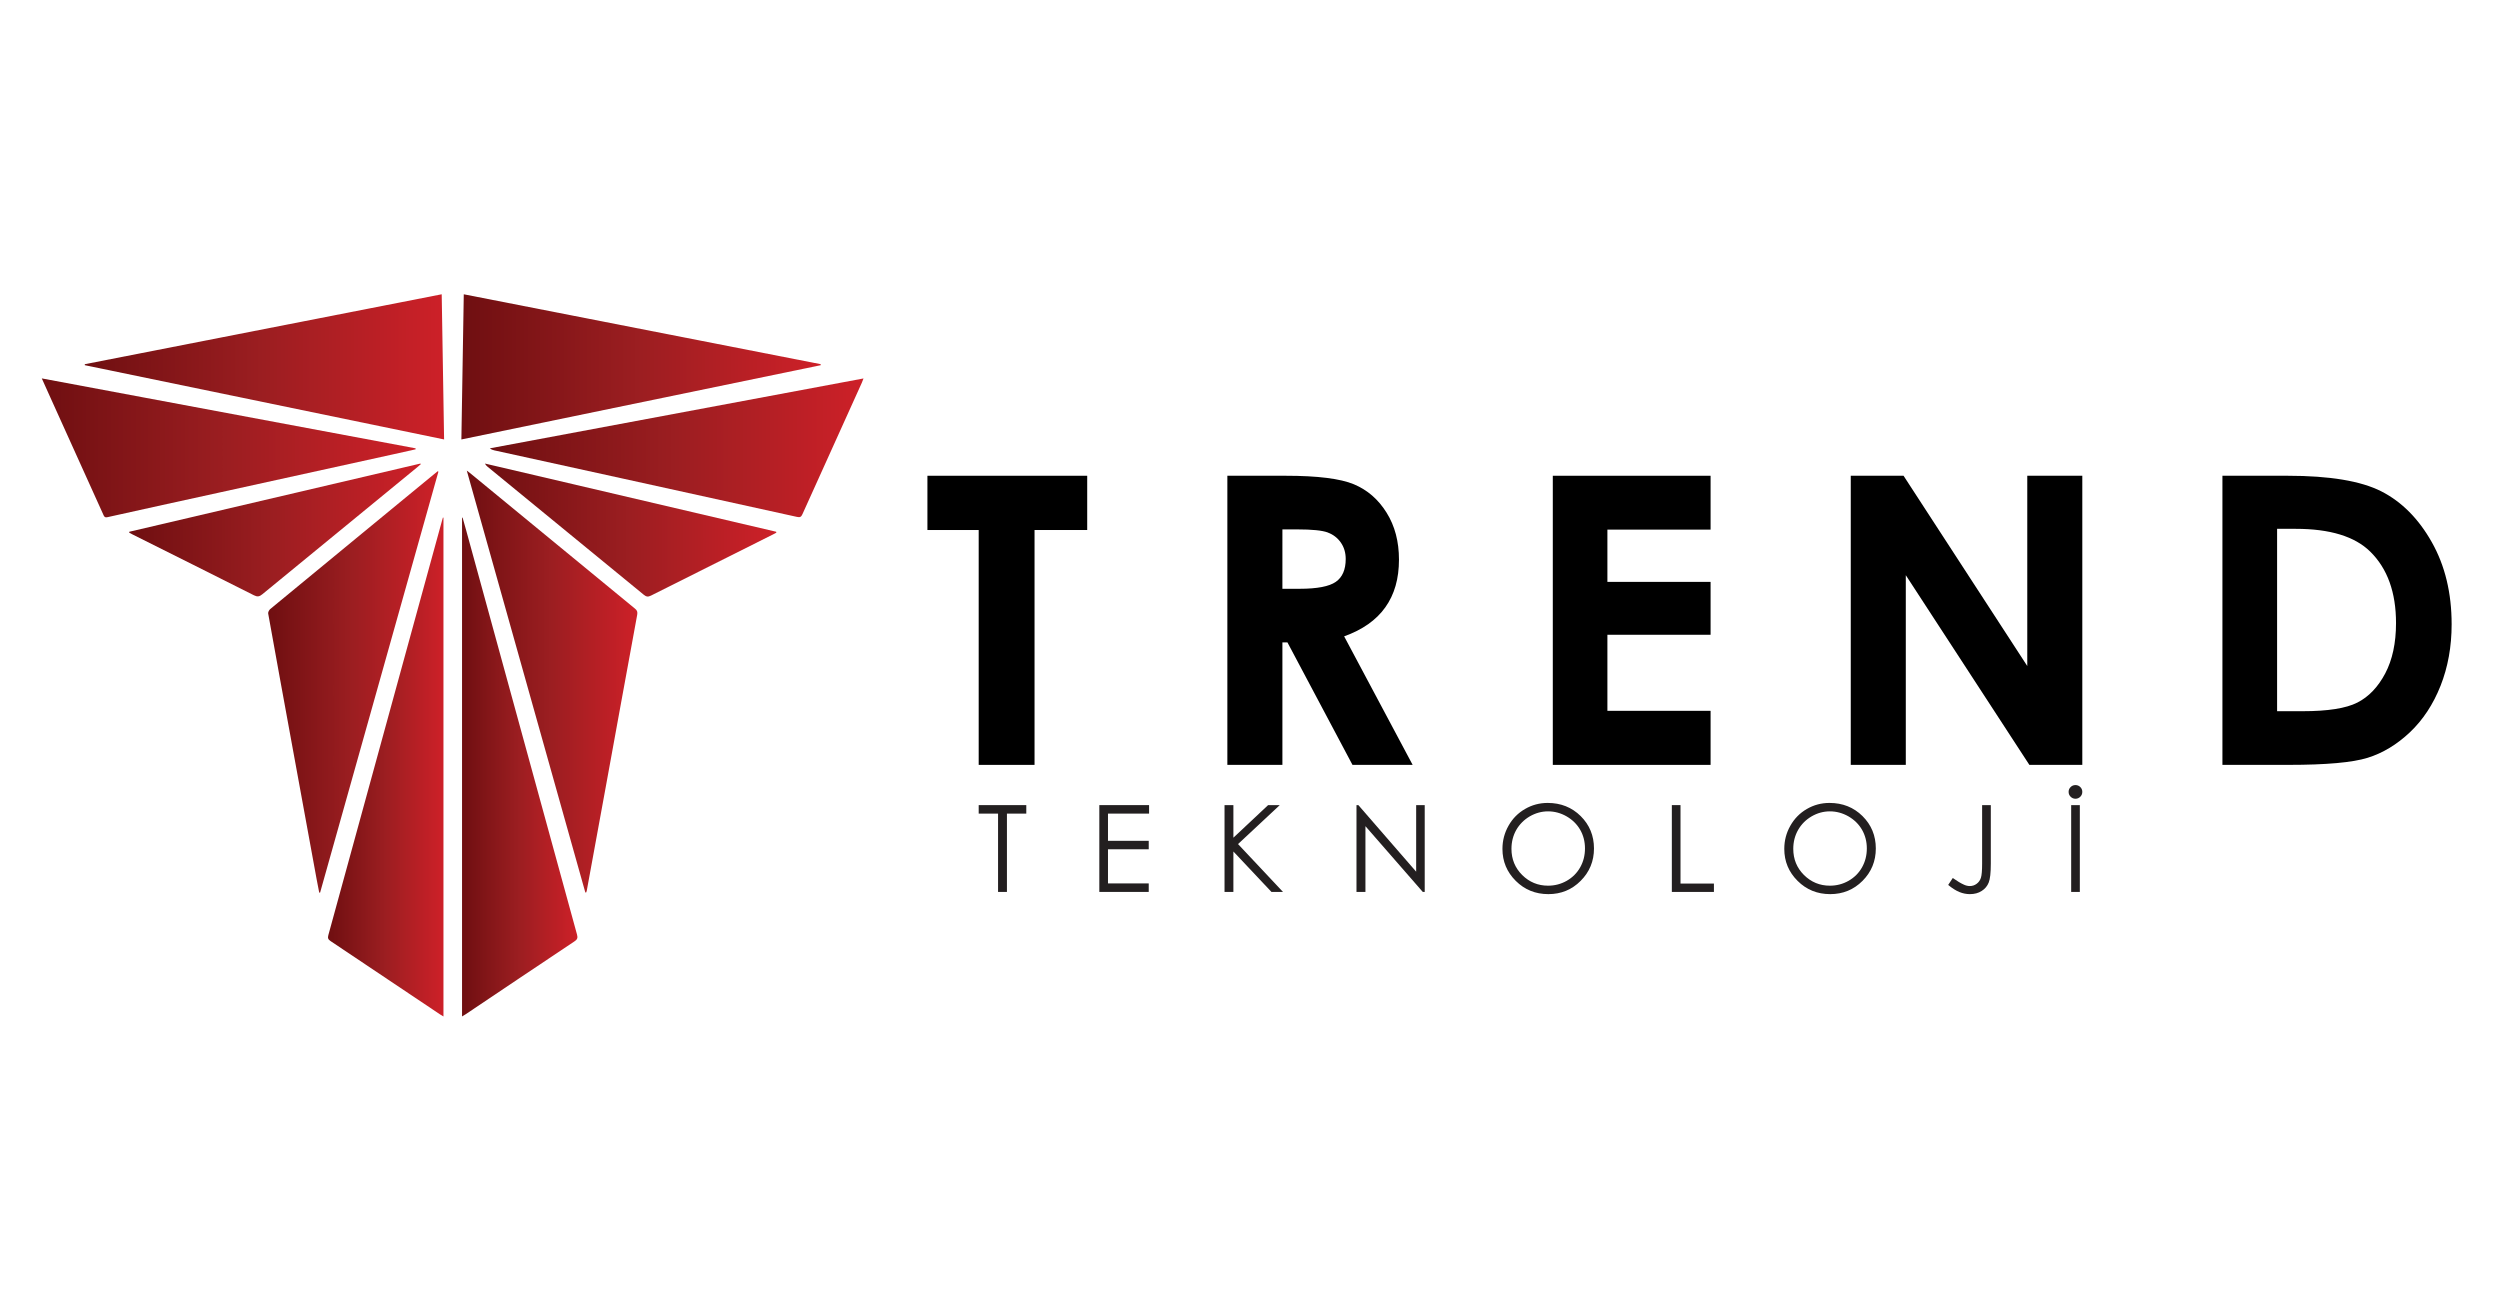
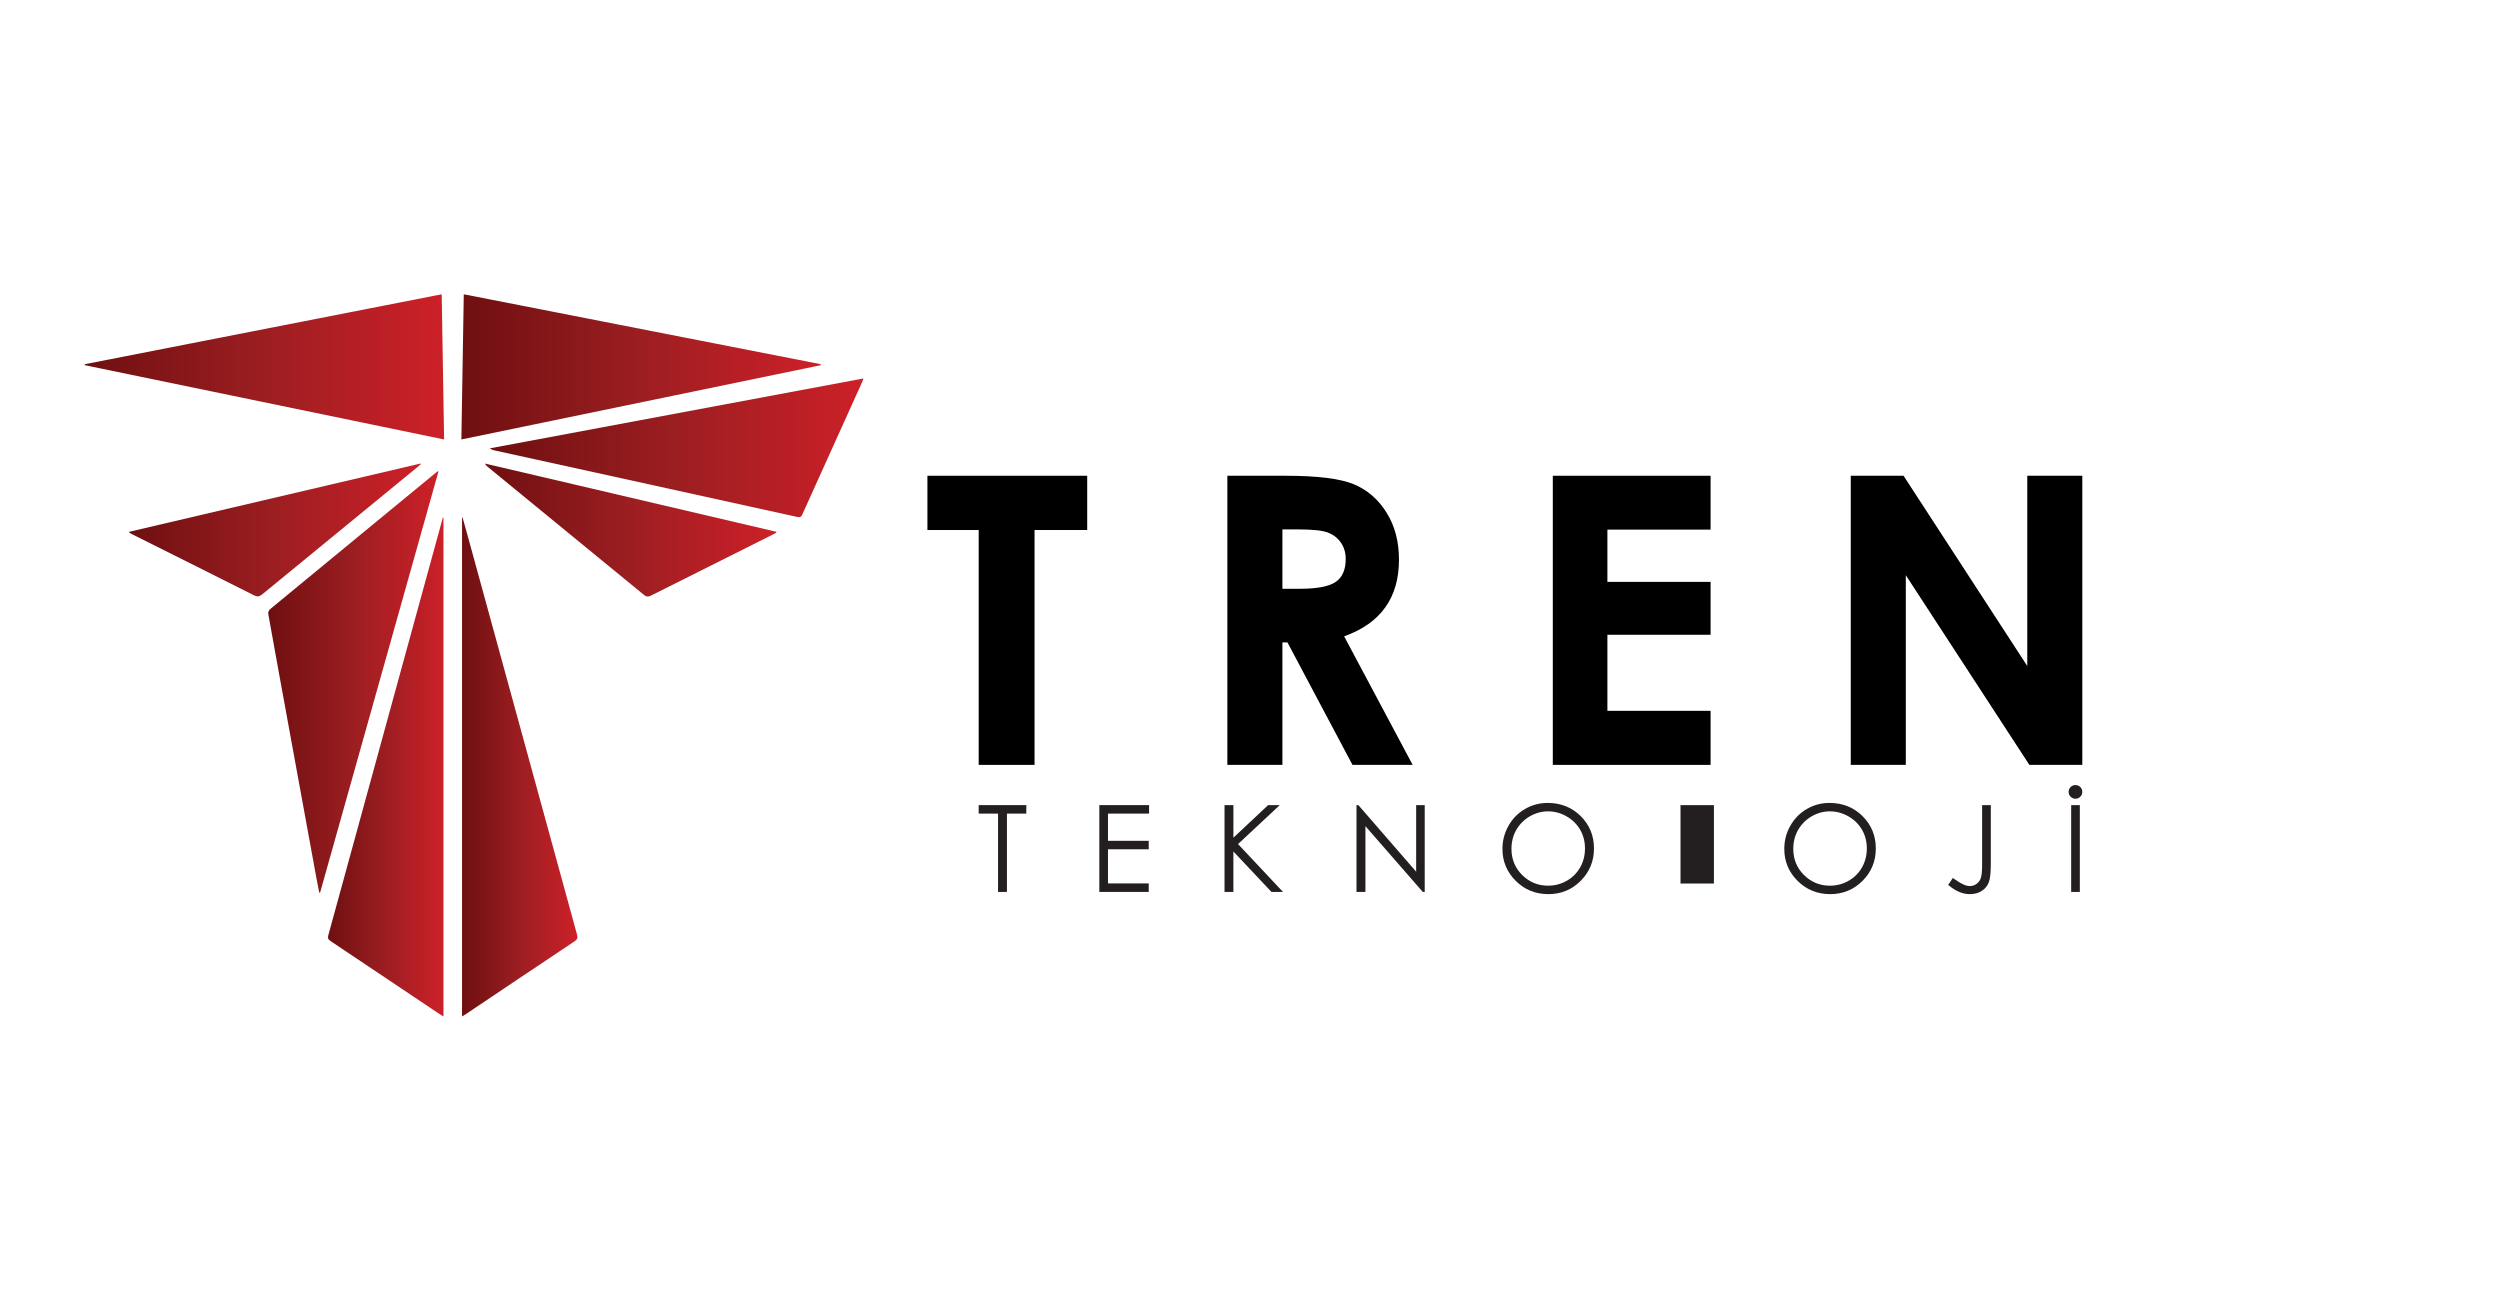
<svg xmlns="http://www.w3.org/2000/svg" version="1.1" id="Layer_1" x="0px" y="0px" width="362.5px" height="190px" viewBox="0 0 362.5 190" enable-background="new 0 0 362.5 190" xml:space="preserve">
  <g>
    <path d="M134.477,68.985h23.168v7.866h-7.637v34.057h-8.098V76.852h-7.434V68.985z" />
    <path d="M177.966,68.985h8.458c4.632,0,7.927,0.416,9.896,1.239c1.961,0.824,3.542,2.196,4.736,4.117   c1.199,1.917,1.795,4.188,1.795,6.81c0,2.759-0.657,5.061-1.982,6.912c-1.316,1.853-3.309,3.256-5.969,4.206l9.933,18.639h-8.724   L186.68,93.15h-0.732v17.758h-7.981V68.985z M185.947,85.374h2.5c2.54,0,4.29-0.338,5.243-1.004   c0.957-0.665,1.438-1.771,1.438-3.317c0-0.912-0.238-1.709-0.712-2.387s-1.11-1.161-1.903-1.461   c-0.797-0.293-2.255-0.442-4.375-0.442h-2.19V85.374z" />
    <path d="M225.156,68.985h22.879v7.809h-14.962v7.579h14.962v7.668h-14.962v11.029h14.962v7.838h-22.879V68.985z" />
    <path d="M268.36,68.985h7.655l17.94,27.588V68.985h7.979v41.923h-7.675l-17.918-27.506v27.506h-7.981V68.985z" />
-     <path d="M322.252,68.985h9.46c6.091,0,10.62,0.756,13.582,2.262c2.959,1.511,5.401,3.967,7.317,7.368   c1.921,3.401,2.877,7.375,2.877,11.914c0,3.231-0.538,6.2-1.606,8.907c-1.075,2.707-2.554,4.955-4.443,6.743   c-1.89,1.784-3.937,3.02-6.137,3.704c-2.206,0.685-6.021,1.024-11.451,1.024h-9.599V68.985z M330.179,76.681v26.443h3.705   c3.646,0,6.296-0.415,7.938-1.253c1.645-0.838,2.989-2.244,4.034-4.219c1.043-1.981,1.567-4.416,1.567-7.308   c0-4.45-1.243-7.902-3.736-10.357c-2.24-2.204-5.839-3.307-10.801-3.307H330.179z" />
    <linearGradient id="SVGID_1_" gradientUnits="userSpaceOnUse" x1="47.559" y1="111.219" x2="64.302" y2="111.219">
      <stop offset="0.002" style="stop-color:#6F0F11" />
      <stop offset="0.5" style="stop-color:#9C1E21" />
      <stop offset="1" style="stop-color:#CD2028" />
    </linearGradient>
    <path fill-rule="evenodd" clip-rule="evenodd" fill="url(#SVGID_1_)" d="M64.302,75.063c0,24.081,0,48.157,0,72.327   c-0.197-0.122-0.361-0.211-0.51-0.313c-5.285-3.541-10.566-7.09-15.854-10.617c-0.357-0.238-0.446-0.442-0.33-0.858   c3.834-13.953,7.655-27.907,11.478-41.861c1.662-6.071,3.328-12.135,4.996-18.207c0.041-0.159,0.095-0.323,0.139-0.486   C64.247,75.05,64.275,75.057,64.302,75.063z" />
    <linearGradient id="SVGID_2_" gradientUnits="userSpaceOnUse" x1="66.996" y1="111.217" x2="83.726" y2="111.217">
      <stop offset="0.002" style="stop-color:#6F0F11" />
      <stop offset="0.5" style="stop-color:#9C1E21" />
      <stop offset="1" style="stop-color:#CD2028" />
    </linearGradient>
    <path fill-rule="evenodd" clip-rule="evenodd" fill="url(#SVGID_2_)" d="M66.996,147.384c0-24.156,0-48.229,0-72.313   c0.024-0.007,0.051-0.014,0.079-0.021c0.183,0.647,0.371,1.294,0.547,1.947c5.35,19.508,10.688,39.02,16.048,58.523   c0.133,0.477,0.035,0.708-0.372,0.98c-5.264,3.507-10.515,7.035-15.769,10.563C67.376,147.165,67.21,147.254,66.996,147.384z" />
    <linearGradient id="SVGID_3_" gradientUnits="userSpaceOnUse" x1="38.882" y1="98.875" x2="63.57" y2="98.875">
      <stop offset="0.002" style="stop-color:#6F0F11" />
      <stop offset="0.5" style="stop-color:#9C1E21" />
      <stop offset="1" style="stop-color:#CD2028" />
    </linearGradient>
    <path fill-rule="evenodd" clip-rule="evenodd" fill="url(#SVGID_3_)" d="M63.57,68.394c-5.717,20.341-11.434,40.687-17.154,61.031   c-0.044,0-0.085,0-0.13,0c-0.129-0.653-0.262-1.3-0.377-1.953c-1.213-6.613-2.421-13.219-3.627-19.828   c-1.137-6.229-2.278-12.449-3.395-18.684c-0.034-0.191,0.13-0.504,0.296-0.645c4.334-3.589,8.687-7.167,13.038-10.742   c3.524-2.901,7.049-5.796,10.572-8.697c0.228-0.184,0.461-0.367,0.685-0.552C63.509,68.345,63.539,68.366,63.57,68.394z" />
    <linearGradient id="SVGID_4_" gradientUnits="userSpaceOnUse" x1="67.683" y1="98.824" x2="92.417" y2="98.824">
      <stop offset="0.002" style="stop-color:#6F0F11" />
      <stop offset="0.5" style="stop-color:#9C1E21" />
      <stop offset="1" style="stop-color:#CD2028" />
    </linearGradient>
-     <path fill-rule="evenodd" clip-rule="evenodd" fill="url(#SVGID_4_)" d="M84.872,129.404   c-5.713-20.332-11.427-40.667-17.189-61.168c0.259,0.197,0.389,0.286,0.518,0.395c7.955,6.541,15.909,13.086,23.874,19.623   c0.32,0.26,0.391,0.488,0.316,0.902c-1.528,8.285-3.03,16.58-4.542,24.868c-0.919,5.056-1.85,10.109-2.775,15.162   c-0.017,0.075-0.055,0.15-0.082,0.226C84.95,129.412,84.909,129.412,84.872,129.404z" />
    <linearGradient id="SVGID_5_" gradientUnits="userSpaceOnUse" x1="12.29" y1="53.196" x2="64.394" y2="53.196">
      <stop offset="0.002" style="stop-color:#6F0F11" />
      <stop offset="0.5" style="stop-color:#9C1E21" />
      <stop offset="1" style="stop-color:#CD2028" />
    </linearGradient>
    <path fill-rule="evenodd" clip-rule="evenodd" fill="url(#SVGID_5_)" d="M64.047,42.671c0.116,7.048,0.234,14.009,0.347,21.05   C46.939,60.111,29.622,56.537,12.3,52.954c-0.004-0.048-0.007-0.095-0.01-0.143C29.502,49.434,46.708,46.063,64.047,42.671z" />
    <linearGradient id="SVGID_6_" gradientUnits="userSpaceOnUse" x1="66.9" y1="53.196" x2="119.004" y2="53.196">
      <stop offset="0.002" style="stop-color:#6F0F11" />
      <stop offset="0.5" style="stop-color:#9C1E21" />
      <stop offset="1" style="stop-color:#CD2028" />
    </linearGradient>
    <path fill-rule="evenodd" clip-rule="evenodd" fill="url(#SVGID_6_)" d="M66.9,63.721c0.119-7.041,0.231-14.002,0.347-21.05   c17.314,3.392,34.531,6.763,51.75,10.134c0.004,0.048,0.004,0.102,0.007,0.149C101.683,56.537,84.354,60.111,66.9,63.721z" />
    <linearGradient id="SVGID_7_" gradientUnits="userSpaceOnUse" x1="6.059" y1="64.939" x2="60.263" y2="64.939">
      <stop offset="0.002" style="stop-color:#6F0F11" />
      <stop offset="0.5" style="stop-color:#9C1E21" />
      <stop offset="1" style="stop-color:#CD2028" />
    </linearGradient>
-     <path fill-rule="evenodd" clip-rule="evenodd" fill="url(#SVGID_7_)" d="M6.059,54.868c18.139,3.392,36.168,6.762,54.202,10.14   c0,0.042,0.003,0.089,0.003,0.144c-1.028,0.226-2.053,0.463-3.081,0.688c-8.537,1.872-17.076,3.759-25.617,5.631   c-5.329,1.168-10.661,2.33-15.983,3.519c-0.419,0.092-0.49-0.12-0.61-0.385c-2.564-5.674-5.127-11.347-7.695-17.026   C6.886,56.714,6.494,55.843,6.059,54.868z" />
    <linearGradient id="SVGID_8_" gradientUnits="userSpaceOnUse" x1="71.034" y1="64.931" x2="125.208" y2="64.931">
      <stop offset="0.002" style="stop-color:#6F0F11" />
      <stop offset="0.5" style="stop-color:#9C1E21" />
      <stop offset="1" style="stop-color:#CD2028" />
    </linearGradient>
    <path fill-rule="evenodd" clip-rule="evenodd" fill="url(#SVGID_8_)" d="M125.208,54.875c-0.102,0.266-0.16,0.442-0.238,0.612   c-2.871,6.354-5.754,12.709-8.615,19.065c-0.181,0.405-0.348,0.497-0.791,0.398c-8.362-1.853-16.729-3.684-25.098-5.522   c-6.265-1.376-12.534-2.751-18.799-4.127c-0.214-0.049-0.422-0.116-0.633-0.294C89.067,61.63,107.097,58.26,125.208,54.875z" />
    <linearGradient id="SVGID_9_" gradientUnits="userSpaceOnUse" x1="18.742" y1="76.845" x2="61.02" y2="76.845">
      <stop offset="0.002" style="stop-color:#6F0F11" />
      <stop offset="0.5" style="stop-color:#9C1E21" />
      <stop offset="1" style="stop-color:#CD2028" />
    </linearGradient>
    <path fill-rule="evenodd" clip-rule="evenodd" fill="url(#SVGID_9_)" d="M18.742,77.106c14.07-3.296,28.14-6.596,42.216-9.891   c0.02,0.033,0.041,0.061,0.061,0.088c-0.167,0.144-0.327,0.292-0.494,0.428c-7.505,6.147-15.009,12.29-22.498,18.446   c-0.415,0.341-0.711,0.388-1.202,0.14c-5.85-2.948-11.71-5.874-17.57-8.803c-0.17-0.088-0.341-0.18-0.514-0.269   C18.742,77.202,18.742,77.154,18.742,77.106z" />
    <linearGradient id="SVGID_10_" gradientUnits="userSpaceOnUse" x1="70.325" y1="76.856" x2="112.568" y2="76.856">
      <stop offset="0.002" style="stop-color:#6F0F11" />
      <stop offset="0.5" style="stop-color:#9C1E21" />
      <stop offset="1" style="stop-color:#CD2028" />
    </linearGradient>
    <path fill-rule="evenodd" clip-rule="evenodd" fill="url(#SVGID_10_)" d="M112.568,77.239c-0.17,0.089-0.34,0.185-0.51,0.269   c-5.891,2.949-11.786,5.891-17.668,8.854c-0.402,0.2-0.665,0.187-1.022-0.106C85.819,80.053,78.26,73.865,70.7,67.679   c-0.144-0.124-0.279-0.253-0.375-0.463c14.074,3.295,28.15,6.588,42.223,9.888C112.556,77.147,112.562,77.195,112.568,77.239z" />
    <g>
      <g>
        <path fill="#231F20" d="M141.91,117.974v-1.232h6.902v1.232h-2.807v11.356h-1.287v-11.356H141.91z" />
        <path fill="#231F20" d="M159.402,116.741h7.215v1.232h-5.959v3.946h5.908v1.227h-5.908v4.95h5.908v1.233h-7.164V116.741z" />
        <path fill="#231F20" d="M177.558,116.741h1.284v4.724l5.035-4.724h1.689l-6.051,5.649l6.518,6.939h-1.672l-5.52-5.863v5.863     h-1.284V116.741z" />
        <path fill="#231F20" d="M196.69,129.33v-12.589h0.273l8.38,9.653v-9.653h1.241v12.589h-0.281l-8.315-9.535v9.535H196.69z" />
        <path fill="#231F20" d="M224.412,116.425c1.906,0,3.5,0.637,4.786,1.906c1.284,1.273,1.929,2.84,1.929,4.699     c0,1.846-0.645,3.405-1.929,4.692c-1.28,1.287-2.839,1.927-4.685,1.927c-1.866,0-3.443-0.64-4.727-1.92     c-1.284-1.28-1.931-2.819-1.931-4.638c0-1.212,0.296-2.329,0.882-3.364c0.582-1.035,1.383-1.842,2.395-2.425     C222.14,116.715,223.236,116.425,224.412,116.425z M224.47,117.647c-0.934,0-1.815,0.244-2.653,0.725     c-0.834,0.491-1.484,1.145-1.955,1.961c-0.466,0.825-0.7,1.744-0.7,2.752c0,1.498,0.521,2.759,1.556,3.794     c1.038,1.027,2.288,1.545,3.753,1.545c0.973,0,1.875-0.238,2.707-0.708c0.833-0.478,1.48-1.123,1.947-1.947     c0.466-0.824,0.698-1.737,0.698-2.744c0-0.995-0.232-1.9-0.698-2.711c-0.467-0.804-1.12-1.45-1.968-1.941     C226.312,117.892,225.419,117.647,224.47,117.647z" />
-         <path fill="#231F20" d="M242.417,116.741h1.257v11.376h4.845v1.213h-6.102V116.741z" />
+         <path fill="#231F20" d="M242.417,116.741h1.257v11.376h4.845v1.213V116.741z" />
        <path fill="#231F20" d="M265.275,116.425c1.906,0,3.503,0.637,4.787,1.906c1.284,1.273,1.931,2.84,1.931,4.699     c0,1.846-0.644,3.405-1.923,4.692c-1.284,1.287-2.848,1.927-4.689,1.927c-1.869,0-3.445-0.64-4.729-1.92     c-1.287-1.28-1.931-2.819-1.931-4.638c0-1.212,0.292-2.329,0.882-3.364c0.586-1.035,1.382-1.842,2.391-2.425     C263.007,116.715,264.097,116.425,265.275,116.425z M265.334,117.647c-0.938,0-1.819,0.244-2.649,0.725     c-0.838,0.491-1.488,1.145-1.955,1.961c-0.47,0.825-0.705,1.744-0.705,2.752c0,1.498,0.518,2.759,1.553,3.794     c1.042,1.027,2.291,1.545,3.757,1.545c0.977,0,1.883-0.238,2.71-0.708c0.833-0.478,1.483-1.123,1.948-1.947     c0.463-0.824,0.697-1.737,0.697-2.744c0-0.995-0.234-1.9-0.697-2.711c-0.465-0.804-1.121-1.45-1.969-1.941     C267.176,117.892,266.279,117.647,265.334,117.647z" />
        <path fill="#231F20" d="M287.408,116.741h1.26v8.502c0,1.301-0.102,2.214-0.304,2.725c-0.203,0.511-0.541,0.919-1.018,1.219     c-0.47,0.307-1.045,0.463-1.719,0.463c-0.508,0-1.005-0.102-1.503-0.3c-0.492-0.197-1.038-0.538-1.637-1.034l0.664-1.002     c0.66,0.463,1.204,0.783,1.641,0.975c0.286,0.129,0.565,0.19,0.838,0.19c0.361,0,0.691-0.109,0.983-0.327     c0.293-0.217,0.501-0.503,0.616-0.864c0.119-0.361,0.178-1.056,0.178-2.091V116.741z" />
        <path fill="#231F20" d="M300.943,113.834c0.272,0,0.504,0.096,0.702,0.289c0.193,0.19,0.289,0.426,0.289,0.697     c0,0.277-0.096,0.512-0.289,0.706c-0.198,0.193-0.43,0.292-0.702,0.292c-0.275,0-0.507-0.099-0.702-0.292     c-0.197-0.194-0.292-0.429-0.292-0.706c0-0.271,0.095-0.507,0.292-0.697C300.437,113.93,300.668,113.834,300.943,113.834z      M300.32,116.741h1.256v12.589h-1.256V116.741z" />
      </g>
    </g>
  </g>
</svg>